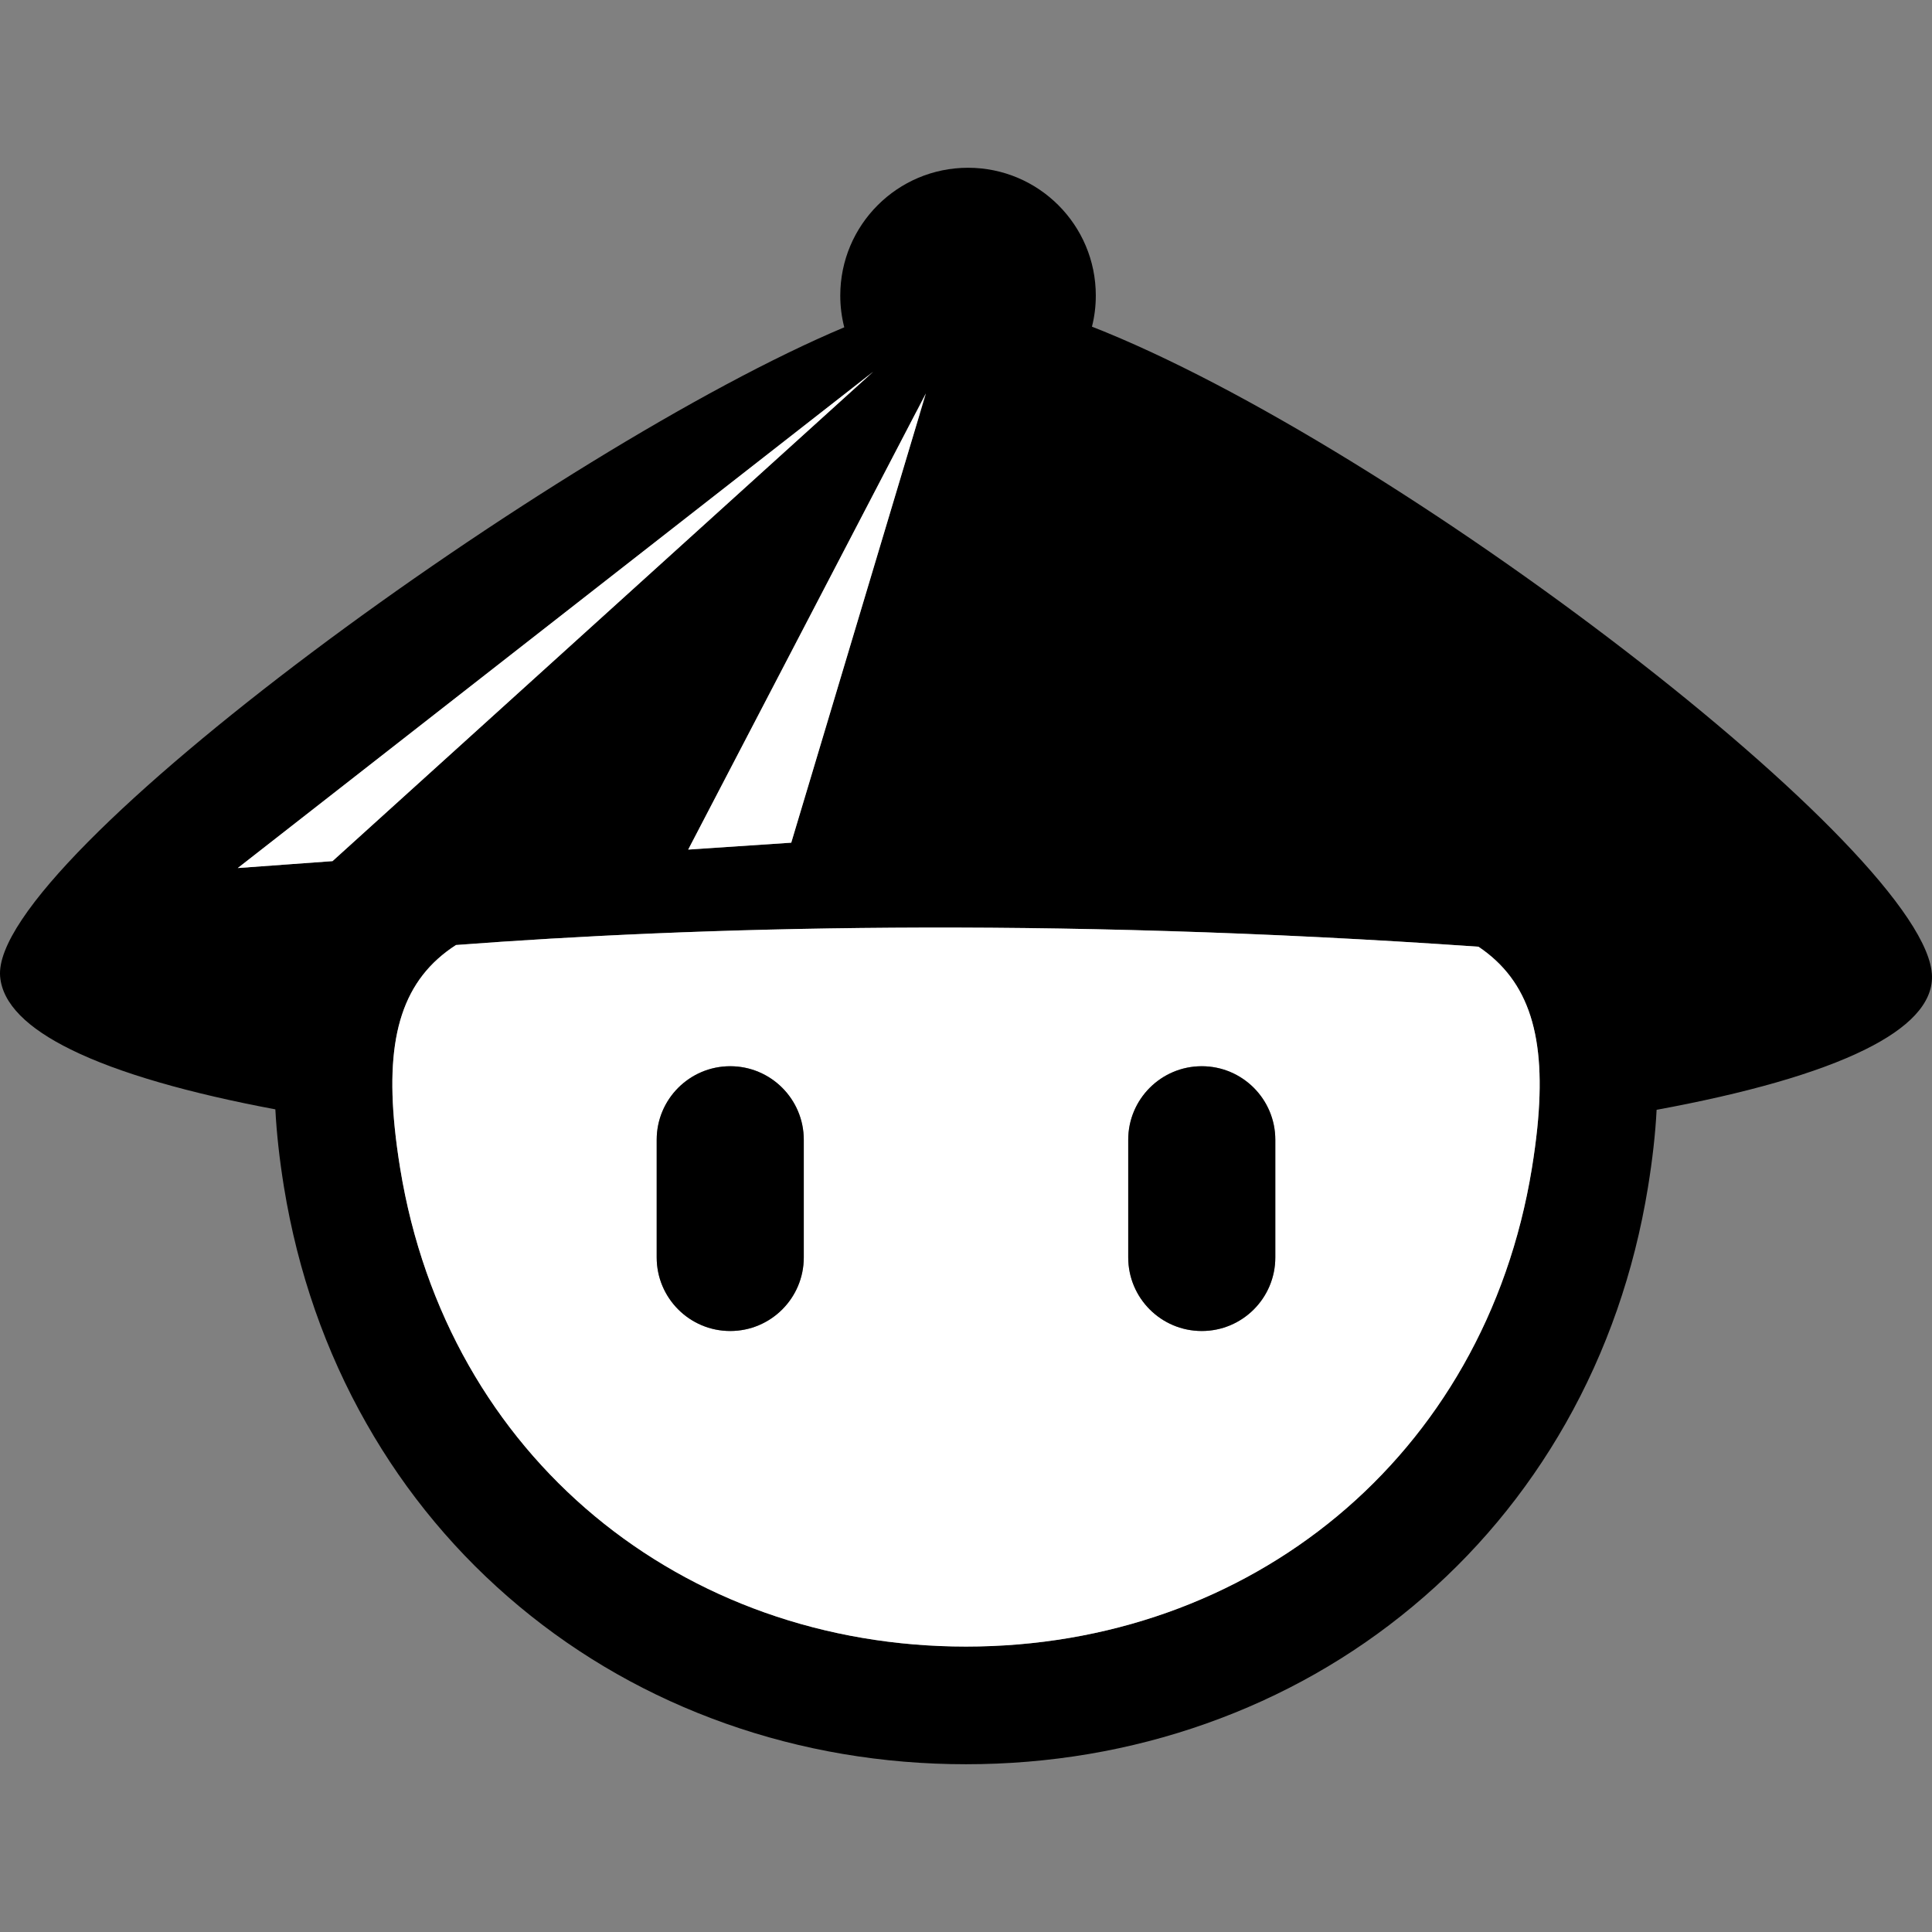
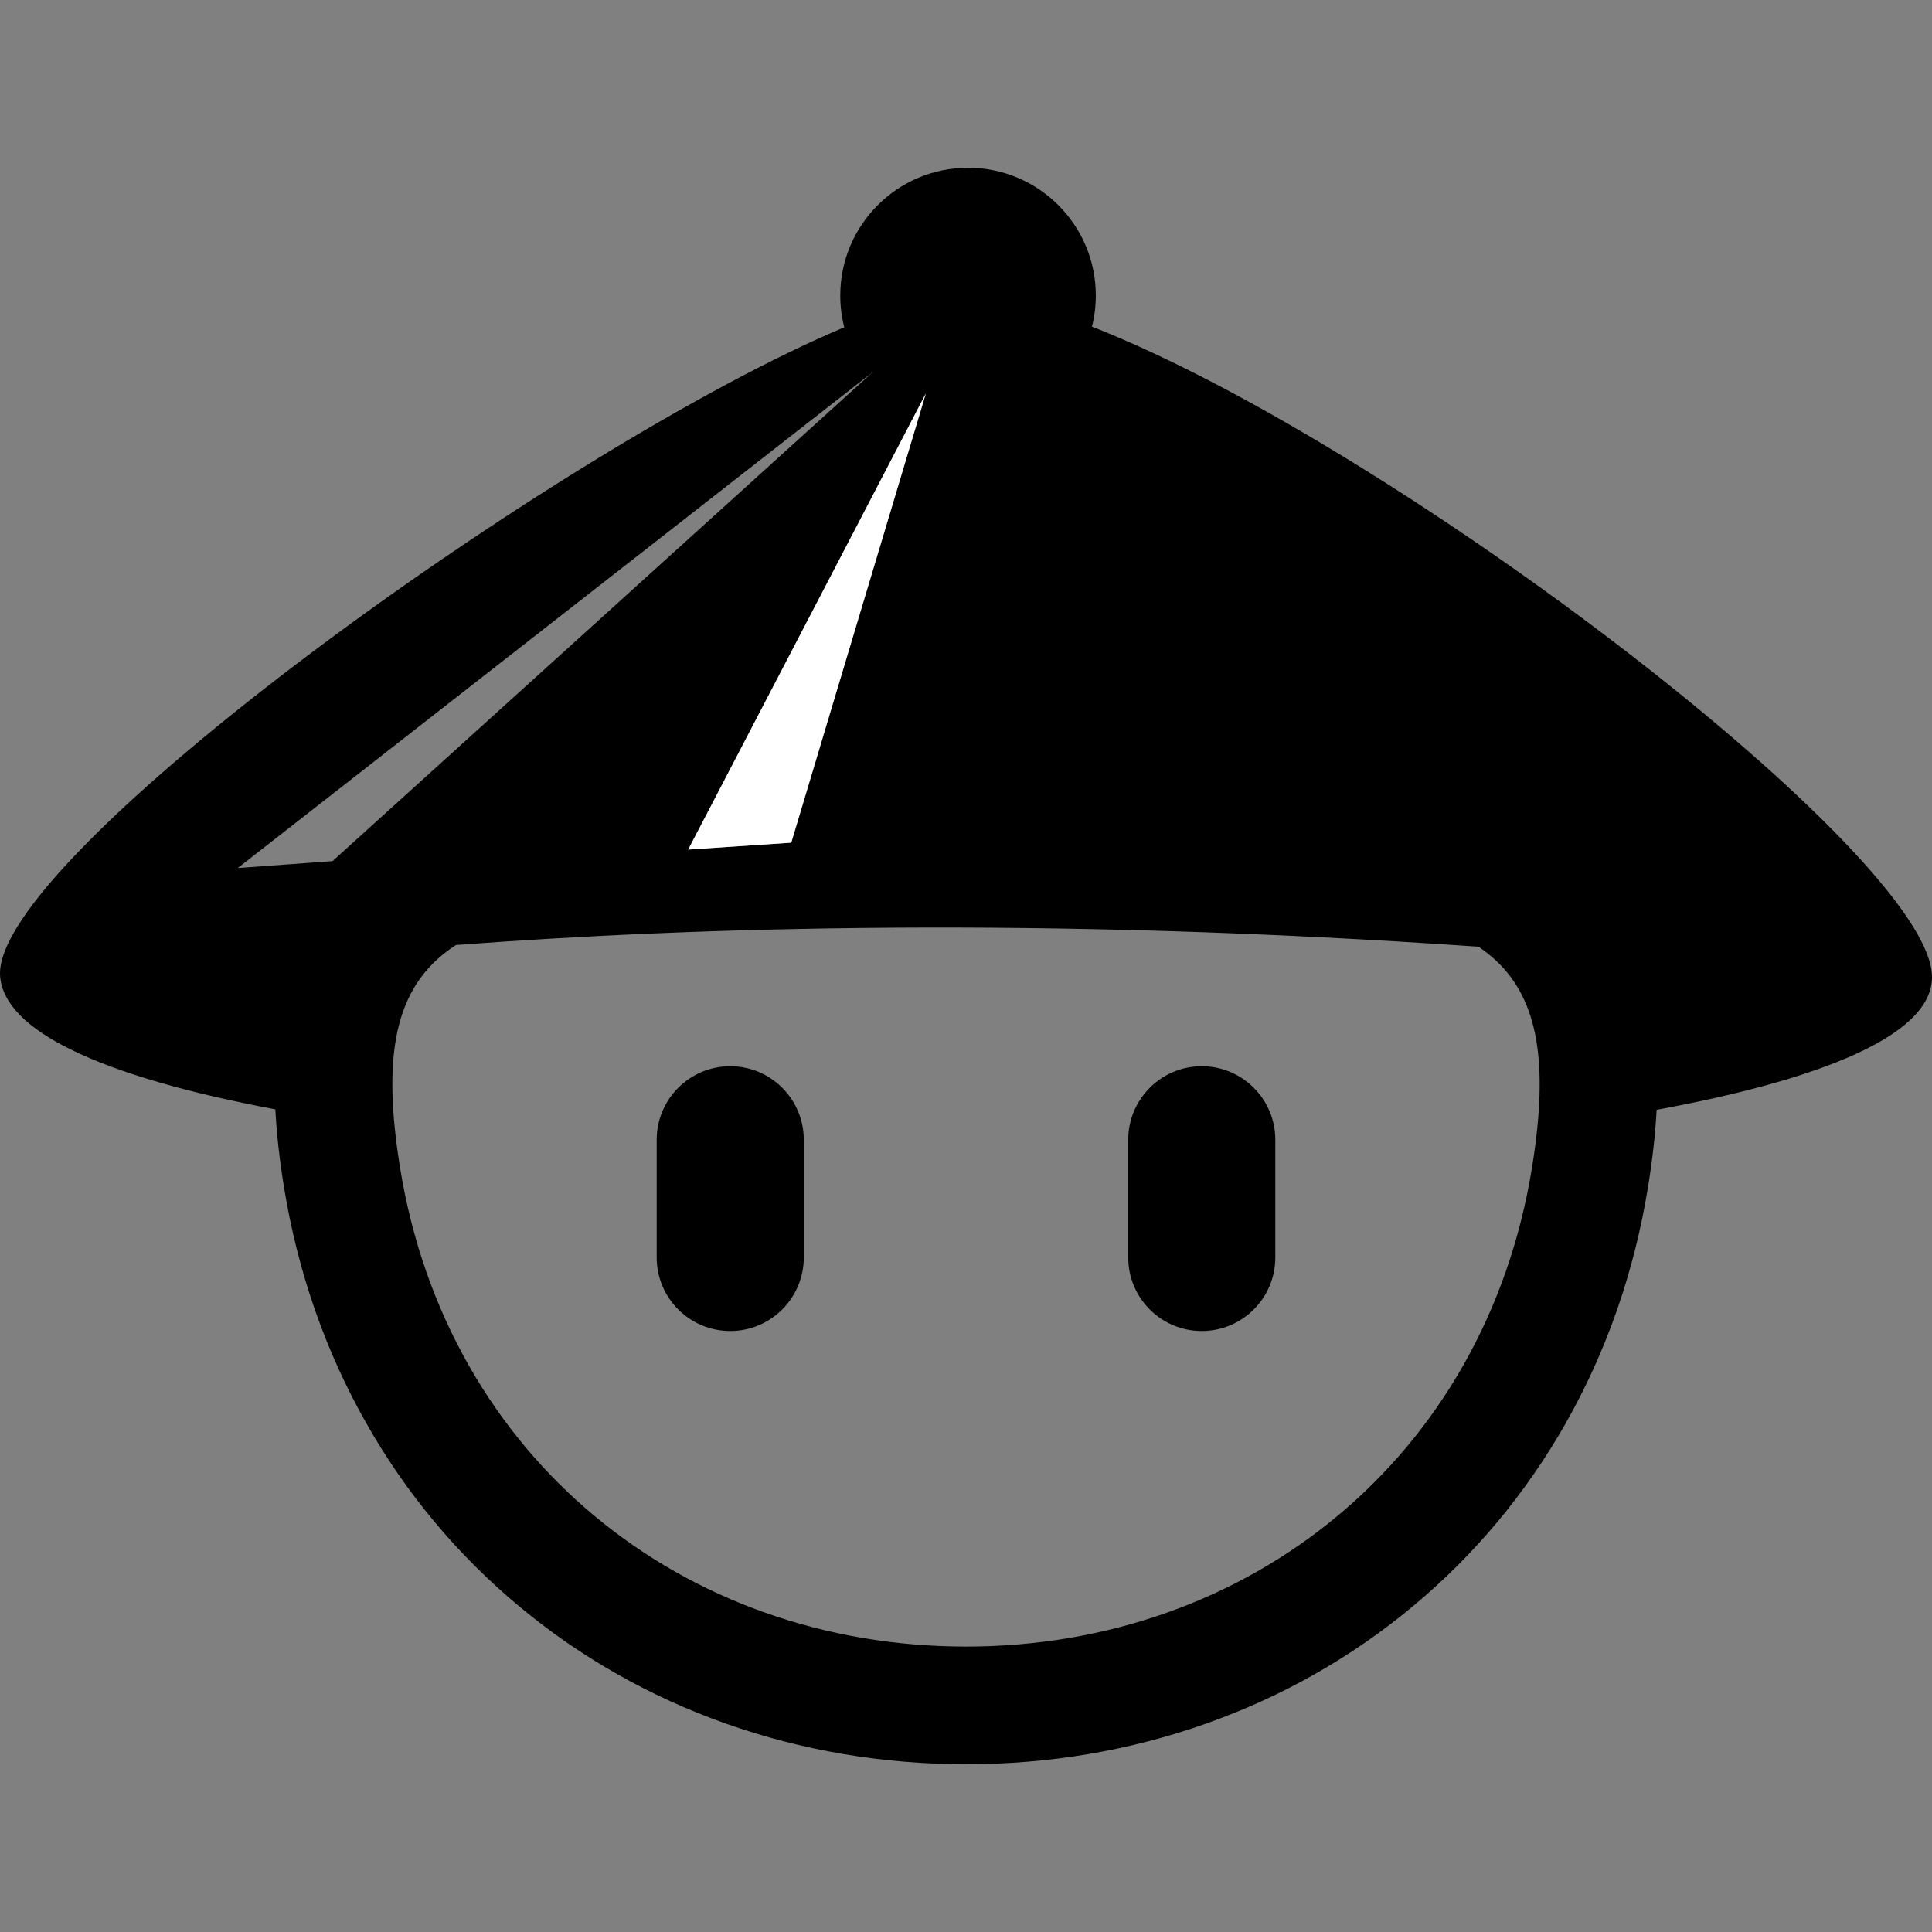
<svg xmlns="http://www.w3.org/2000/svg" id="Layer_1" data-name="Layer 1" viewBox="0 0 512 512">
  <rect x="0" y="0" width="512" height="512" fill="#808080" stroke="none" />
  <defs>
    <style>
      .cls-1 {
        fill: #fff;
      }
    </style>
  </defs>
-   <path d="M245.36,104.27l-1.62,5.41c-.33-.14-.66-.27-.98-.42l2.6-4.99Z" />
  <path d="M231.39,98.53l-1.19,1.07s-.05-.06-.07-.09l1.26-.98Z" />
  <g>
    <g>
      <path d="M289.38,86.57c.67-2.64,1.02-5.4,1.02-8.25,0-18.7-15.16-33.86-33.86-33.86s-33.86,15.16-33.86,33.86c0,2.91.37,5.73,1.06,8.42C148.31,118.42-2.53,227.48.03,258.76c.6,7.28,7.28,13.73,18.71,19.36,12.77,6.31,31.48,11.6,54.23,15.87.33,6.36,1.09,13.22,2.29,20.64,3.66,22.45,10.99,43.51,21.83,62.57,10.55,18.61,24.21,34.95,40.56,48.55,16.16,13.45,34.53,23.87,54.62,30.99,20.21,7.17,41.65,10.8,63.73,10.8s43.51-3.63,63.72-10.8c20.09-7.12,38.47-17.54,54.62-30.99,16.37-13.6,30.01-29.94,40.58-48.55,10.82-19.06,18.16-40.11,21.81-62.56,1.2-7.39,1.97-14.21,2.29-20.53,23.41-4.31,42.53-9.65,55.32-16,11.39-5.64,17.77-12.1,17.66-19.35-.47-32.26-142.49-140.85-222.62-172.19ZM242.76,109.26l2.6-4.99-1.62,5.41-20.06,66.94-8.62,28.78-3.95,13.17-1.42,4.75-27.31,1.83,2.97-5.7,7.09-13.61,15.64-30.01,34.68-66.57ZM88.12,228.21l-11.96.87-13.15.96L230.13,99.51l1.26-.98-1.19,1.07-113.88,103.09-28.2,25.52ZM407.39,299.01c-.35,3.35-.82,6.89-1.43,10.62-12.51,76.74-74.98,126.73-149.96,126.73s-137.46-49.99-149.95-126.73c-.61-3.75-1.09-7.3-1.43-10.67-2.5-24.54,2.19-39.46,16.22-48.52,62.84-4.76,155.21-7.62,270.97.45,13.53,9.1,18.04,23.94,15.58,48.12Z" />
-       <path class="cls-1" d="M391.81,250.89c-115.76-8.07-208.13-5.21-270.97-.45-14.03,9.06-18.72,23.98-16.22,48.52.34,3.37.82,6.92,1.43,10.67,12.49,76.74,74.96,126.73,149.95,126.73s137.45-49.99,149.96-126.73c.61-3.73,1.08-7.27,1.43-10.62,2.46-24.18-2.05-39.02-15.58-48.12ZM213.01,333.24c0,10.76-8.73,19.49-19.49,19.49s-19.49-8.73-19.49-19.49v-31.19c0-10.76,8.73-19.49,19.49-19.49s19.49,8.73,19.49,19.49v31.19ZM337.97,333.24c0,10.76-8.72,19.49-19.49,19.49s-19.49-8.73-19.49-19.49v-31.19c0-10.76,8.73-19.49,19.49-19.49s19.49,8.73,19.49,19.49v31.19Z" />
    </g>
    <path d="M213.01,302.05v31.19c0,10.76-8.73,19.49-19.49,19.49s-19.49-8.73-19.49-19.49v-31.19c0-10.76,8.73-19.49,19.49-19.49s19.49,8.73,19.49,19.49Z" />
    <path d="M337.97,302.05v31.19c0,10.76-8.72,19.49-19.49,19.49s-19.49-8.73-19.49-19.49v-31.19c0-10.76,8.73-19.49,19.49-19.49s19.49,8.73,19.49,19.49Z" />
  </g>
  <polygon class="cls-1" points="245.36 104.27 243.74 109.68 223.68 176.62 215.06 205.4 211.11 218.57 209.69 223.32 182.38 225.15 185.35 219.45 192.44 205.84 208.08 175.83 242.76 109.26 245.36 104.27" />
-   <polygon class="cls-1" points="231.39 98.53 230.2 99.6 116.32 202.69 88.12 228.21 76.16 229.08 63.01 230.04 230.13 99.51 231.39 98.53" />
</svg>